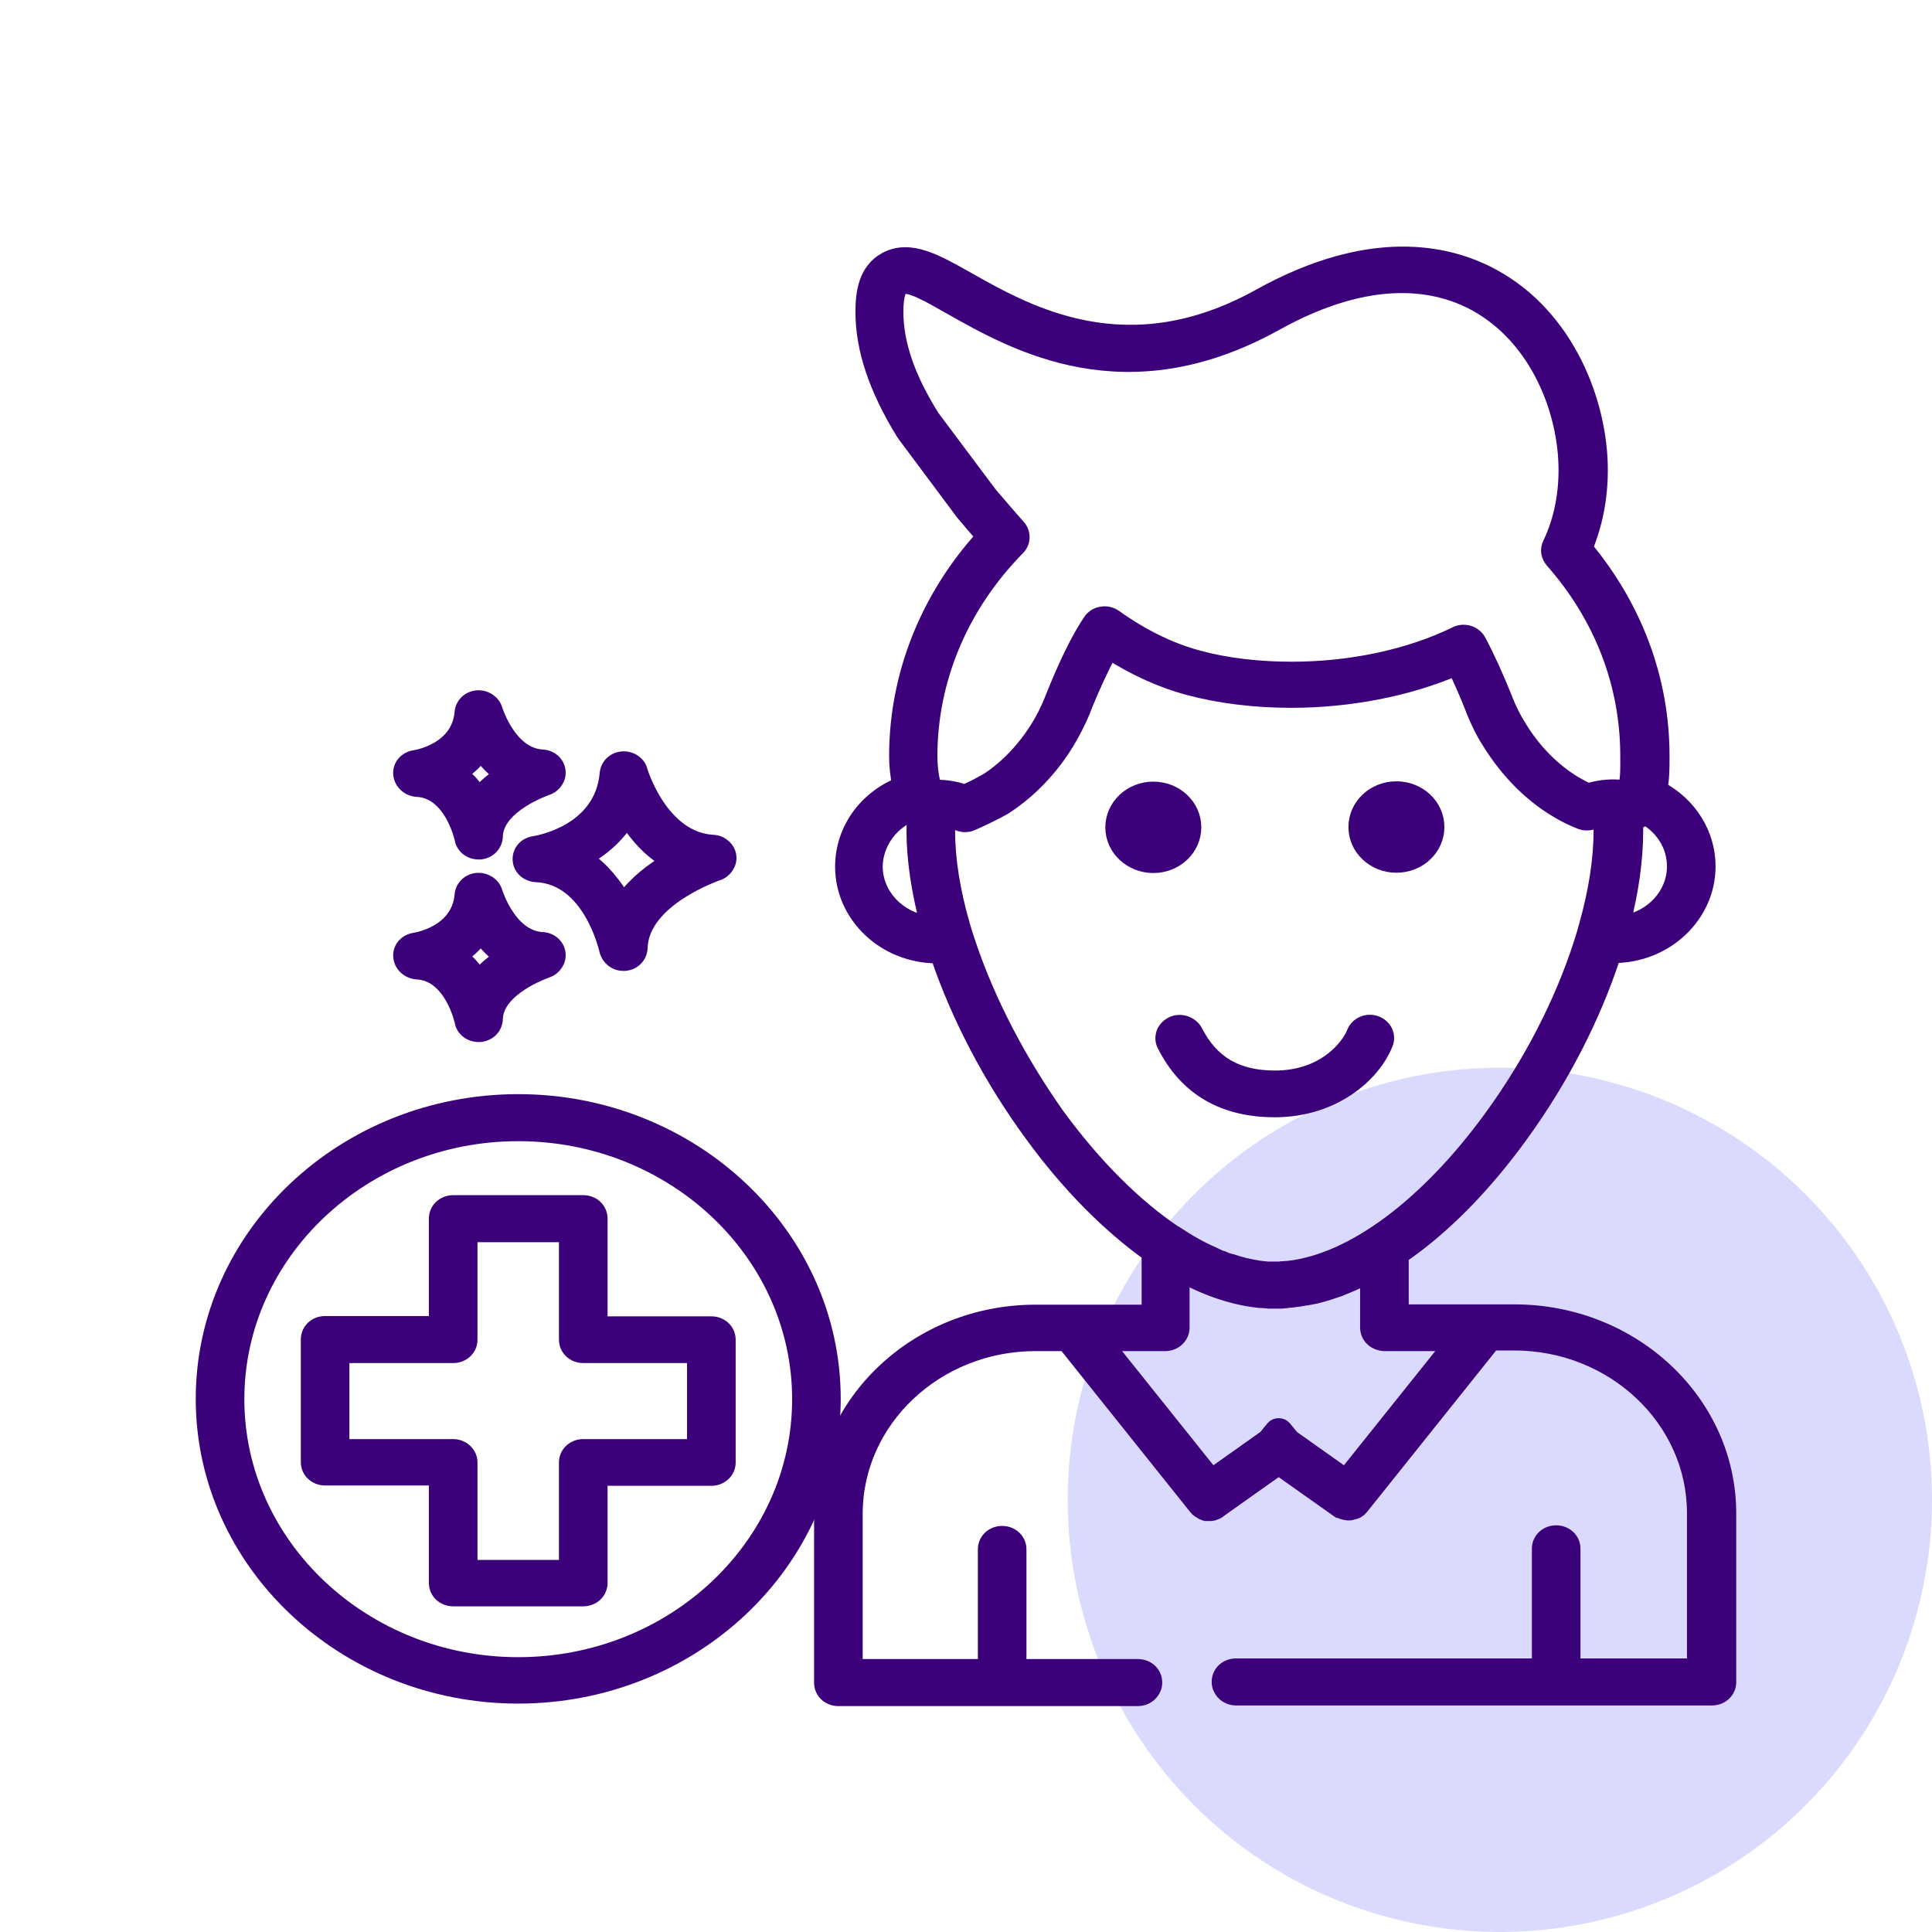
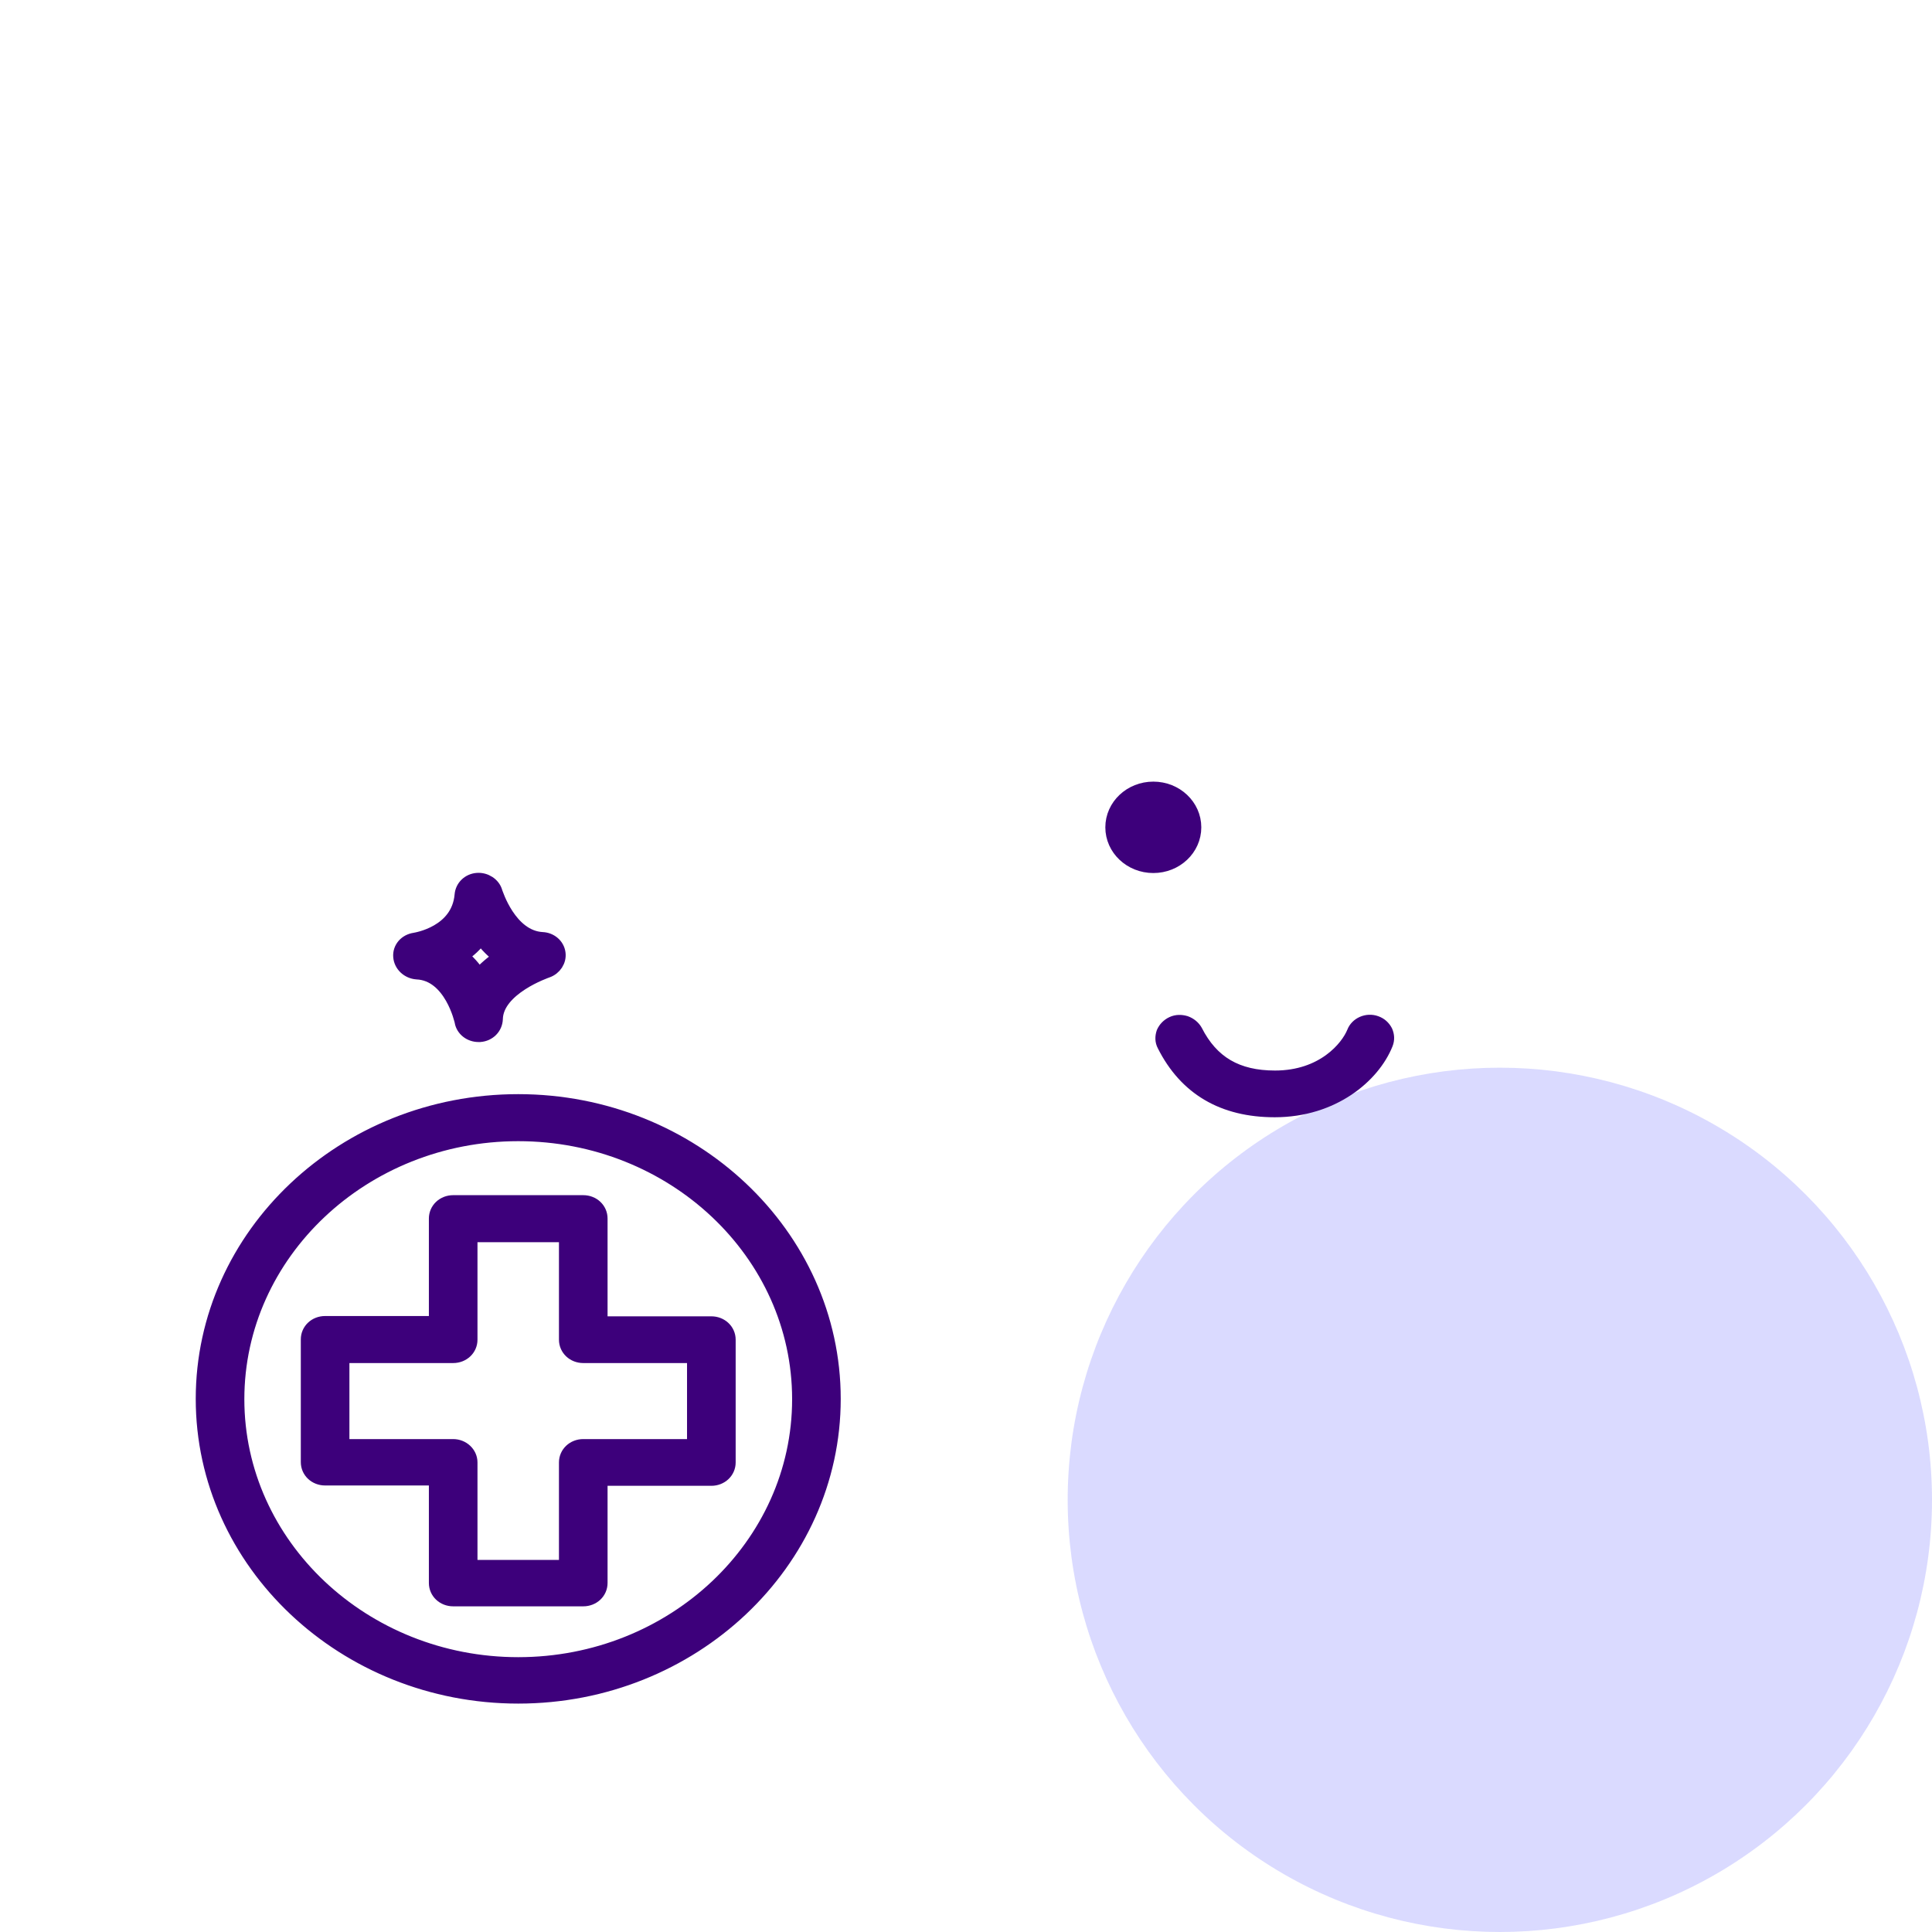
<svg xmlns="http://www.w3.org/2000/svg" width="76" height="76" viewBox="0 0 76 76" fill="none">
  <circle cx="59" cy="59" r="17" fill="#DADAFF" />
-   <path d="M20.465 33.82C20.479 34.142 20.754 34.39 21.095 34.402C23.247 34.501 23.864 37.349 23.877 37.386C23.942 37.67 24.205 37.893 24.52 37.893C24.533 37.893 24.559 37.893 24.572 37.893C24.913 37.869 25.163 37.609 25.176 37.287C25.228 35.355 28.206 34.353 28.233 34.34C28.521 34.241 28.705 33.956 28.666 33.672C28.626 33.387 28.364 33.152 28.049 33.139C25.989 33.028 25.176 30.341 25.176 30.317C25.097 30.032 24.808 29.834 24.48 29.858C24.165 29.883 23.916 30.119 23.89 30.428C23.68 32.768 21.134 33.164 21.03 33.189C20.688 33.226 20.452 33.498 20.465 33.82ZM23.024 33.758C23.588 33.436 24.218 32.954 24.664 32.236C25.031 32.817 25.556 33.449 26.304 33.87C25.687 34.229 25.005 34.749 24.52 35.417C24.178 34.848 23.706 34.204 23.024 33.758Z" fill="#3D007B" stroke="#3D007B" stroke-width="0.6" stroke-miterlimit="10" />
-   <path d="M16.397 31.047C17.775 31.108 18.182 32.99 18.182 33.002C18.234 33.3 18.51 33.51 18.825 33.51C18.838 33.51 18.864 33.51 18.877 33.51C19.218 33.485 19.468 33.225 19.481 32.904C19.507 31.666 21.488 30.997 21.515 30.985C21.803 30.886 21.987 30.601 21.947 30.316C21.908 30.019 21.646 29.796 21.331 29.784C20.019 29.709 19.481 27.939 19.468 27.914C19.389 27.63 19.087 27.431 18.772 27.456C18.457 27.481 18.208 27.716 18.182 28.026C18.051 29.536 16.384 29.796 16.319 29.808C15.977 29.858 15.741 30.13 15.768 30.452C15.794 30.774 16.069 31.022 16.397 31.047ZM18.103 30.415C18.431 30.205 18.707 29.945 18.917 29.648C19.153 29.982 19.428 30.254 19.73 30.465C19.376 30.7 19.074 30.96 18.838 31.232C18.628 30.91 18.379 30.638 18.103 30.415Z" fill="#3D007B" stroke="#3D007B" stroke-width="0.6" stroke-miterlimit="10" />
  <path d="M16.397 38.228C17.775 38.289 18.182 40.171 18.182 40.184C18.234 40.481 18.51 40.691 18.825 40.691C18.851 40.691 18.864 40.691 18.877 40.691C19.218 40.666 19.468 40.407 19.481 40.085C19.507 38.847 21.488 38.178 21.515 38.166C21.803 38.067 21.987 37.782 21.947 37.497C21.908 37.2 21.646 36.977 21.331 36.965C20.019 36.891 19.481 35.12 19.468 35.095C19.389 34.811 19.087 34.613 18.772 34.637C18.457 34.662 18.208 34.897 18.182 35.207C18.051 36.717 16.384 36.977 16.319 36.99C15.977 37.039 15.741 37.312 15.768 37.633C15.794 37.955 16.069 38.203 16.397 38.228ZM18.103 37.596C18.431 37.386 18.707 37.126 18.917 36.829C19.153 37.163 19.428 37.435 19.73 37.646C19.376 37.881 19.074 38.141 18.838 38.413C18.628 38.091 18.379 37.819 18.103 37.596Z" fill="#3D007B" stroke="#3D007B" stroke-width="0.6" stroke-miterlimit="10" />
-   <path d="M59.576 51.611H58.356C58.343 51.611 58.329 51.611 58.316 51.611H55.115V49.407C56.742 48.293 58.356 46.671 59.838 44.616C61.426 42.425 62.672 39.998 63.459 37.584H63.473C65.519 37.584 67.186 36.012 67.186 34.08C67.186 32.805 66.451 31.641 65.296 31.035C65.375 30.601 65.375 30.168 65.375 29.871V29.735C65.375 26.751 64.326 23.928 62.357 21.551C62.751 20.598 62.948 19.571 62.948 18.494C62.948 15.832 61.636 12.452 58.71 10.867C56.925 9.902 53.881 9.258 49.552 11.66C44.343 14.557 40.42 12.328 38.071 11.003C36.798 10.285 35.801 9.716 34.856 10.211C34.056 10.644 33.951 11.536 33.951 12.266C33.951 13.739 34.476 15.287 35.539 17.02C35.552 17.045 35.578 17.07 35.591 17.095L37.861 20.14C37.874 20.165 37.887 20.177 37.901 20.19C38.176 20.524 38.438 20.821 38.688 21.106C36.483 23.532 35.276 26.59 35.276 29.735C35.276 30.131 35.316 30.502 35.394 30.874C34.043 31.419 33.151 32.669 33.151 34.093C33.151 36.024 34.817 37.596 36.864 37.596C36.877 37.596 36.89 37.596 36.903 37.596C37.717 39.998 38.989 42.425 40.603 44.628C42.047 46.609 43.634 48.194 45.209 49.32V51.623H42.309C42.296 51.623 42.283 51.623 42.27 51.623H40.734C36.09 51.623 32.324 55.189 32.324 59.559V66.195C32.324 66.541 32.613 66.814 32.98 66.814H39.422H44.763C45.025 66.814 45.261 66.665 45.366 66.43C45.406 66.356 45.419 66.269 45.419 66.182C45.419 65.836 45.13 65.563 44.763 65.563H40.078V60.945C40.078 60.599 39.79 60.326 39.422 60.326C39.055 60.326 38.767 60.599 38.767 60.945V65.563H33.636V59.546C33.636 55.857 36.825 52.849 40.734 52.849H41.902L47.059 59.299C47.085 59.336 47.124 59.373 47.164 59.398C47.177 59.41 47.19 59.41 47.203 59.423C47.229 59.435 47.255 59.46 47.282 59.472C47.295 59.485 47.308 59.484 47.321 59.497C47.347 59.509 47.374 59.509 47.4 59.522C47.413 59.522 47.413 59.522 47.426 59.522C47.439 59.522 47.439 59.522 47.452 59.522C47.465 59.522 47.492 59.522 47.505 59.534C47.518 59.534 47.518 59.534 47.531 59.534C47.544 59.534 47.557 59.534 47.57 59.534C47.584 59.534 47.584 59.534 47.597 59.534H47.61C47.61 59.534 47.61 59.534 47.623 59.534C47.649 59.534 47.675 59.534 47.702 59.522C47.715 59.522 47.728 59.522 47.741 59.509C47.767 59.497 47.794 59.497 47.82 59.484C47.82 59.484 47.833 59.485 47.833 59.472H47.846C47.859 59.472 47.872 59.46 47.872 59.46C47.898 59.447 47.925 59.435 47.951 59.41L47.977 59.386L50.3 57.739L52.661 59.41C52.661 59.41 52.661 59.41 52.674 59.41C52.674 59.41 52.674 59.41 52.688 59.41C52.714 59.423 52.74 59.435 52.766 59.447C52.779 59.447 52.792 59.46 52.806 59.46C52.832 59.472 52.858 59.484 52.884 59.484C52.897 59.484 52.91 59.497 52.924 59.497C52.924 59.497 52.924 59.497 52.937 59.497C52.95 59.497 52.976 59.509 53.002 59.509C53.016 59.509 53.016 59.509 53.029 59.509C53.042 59.509 53.042 59.509 53.055 59.509C53.068 59.509 53.081 59.509 53.081 59.509H53.094C53.12 59.509 53.134 59.509 53.16 59.497C53.173 59.497 53.186 59.484 53.212 59.484C53.239 59.472 53.265 59.472 53.291 59.46C53.291 59.46 53.291 59.46 53.304 59.46C53.317 59.46 53.33 59.447 53.343 59.447C53.37 59.435 53.396 59.423 53.422 59.398C53.435 59.386 53.448 59.386 53.462 59.373C53.488 59.348 53.514 59.324 53.527 59.299L53.54 59.286C53.54 59.286 53.54 59.286 53.553 59.274L54.118 58.568L58.71 52.824H59.563C63.473 52.824 66.661 55.832 66.661 59.522V65.538H61.872V60.921C61.872 60.574 61.583 60.302 61.216 60.302C60.849 60.302 60.56 60.574 60.56 60.921V65.538H48.62C48.253 65.538 47.964 65.811 47.964 66.157C47.964 66.244 47.977 66.319 48.017 66.405C48.121 66.64 48.358 66.789 48.62 66.789H61.216H67.343C67.711 66.789 67.999 66.516 67.999 66.17V59.534C67.999 55.164 64.221 51.611 59.576 51.611ZM46.495 52.23V50.15C47.544 50.719 48.581 51.054 49.565 51.153C49.578 51.153 49.591 51.153 49.604 51.153C49.67 51.153 49.735 51.165 49.788 51.165C49.827 51.165 49.867 51.165 49.906 51.177C49.932 51.177 49.971 51.177 49.998 51.177C50.05 51.177 50.09 51.177 50.142 51.177C50.194 51.177 50.247 51.177 50.3 51.177C50.326 51.177 50.352 51.177 50.378 51.177C50.431 51.177 50.483 51.177 50.536 51.165C50.575 51.165 50.614 51.165 50.641 51.153C50.693 51.153 50.733 51.14 50.785 51.14C50.837 51.14 50.903 51.128 50.956 51.115C50.995 51.115 51.047 51.103 51.087 51.103C51.152 51.091 51.218 51.078 51.297 51.066C51.323 51.066 51.349 51.054 51.389 51.054C51.454 51.041 51.52 51.029 51.598 51.016C51.625 51.016 51.638 51.004 51.664 51.004C51.848 50.967 52.044 50.905 52.228 50.855C52.255 50.843 52.268 50.843 52.294 50.831C52.373 50.806 52.438 50.781 52.517 50.757C52.543 50.744 52.569 50.744 52.596 50.732C52.674 50.707 52.74 50.682 52.819 50.645C52.884 50.62 52.937 50.596 53.002 50.571C53.042 50.558 53.081 50.534 53.12 50.521C53.186 50.496 53.252 50.459 53.317 50.435C53.33 50.435 53.343 50.422 53.343 50.422C53.501 50.348 53.645 50.286 53.803 50.199V52.23C53.803 52.465 53.947 52.688 54.183 52.787C54.275 52.824 54.367 52.849 54.459 52.849H57.083L52.924 58.048L50.811 56.55L50.509 56.179C50.404 56.055 50.194 56.055 50.09 56.179L49.788 56.55L47.675 58.048L43.516 52.849H45.839C46.206 52.849 46.495 52.564 46.495 52.23ZM64.339 32.681C64.339 32.557 64.339 32.434 64.339 32.31C64.483 32.297 64.614 32.248 64.719 32.149C65.428 32.557 65.874 33.276 65.874 34.08C65.874 35.207 64.981 36.148 63.84 36.309C64.168 35.021 64.339 33.795 64.339 32.681ZM60.98 21.403C60.875 21.613 60.914 21.861 61.072 22.047C63.013 24.25 64.037 26.912 64.037 29.735V29.883C64.037 30.143 64.05 30.552 63.971 30.886C63.958 30.923 63.958 30.96 63.945 30.998C63.459 30.923 62.961 30.96 62.475 31.109C62.305 31.035 62.121 30.936 61.951 30.837C61.085 30.317 60.324 29.549 59.746 28.596C59.536 28.262 59.366 27.915 59.221 27.556L59.195 27.482C58.828 26.578 58.487 25.823 58.159 25.216C58.08 25.067 57.936 24.956 57.778 24.907C57.608 24.857 57.424 24.869 57.28 24.944C55.456 25.835 53.16 26.33 50.811 26.33C49.499 26.33 48.226 26.182 47.137 25.884C46.035 25.587 44.959 25.067 43.844 24.275C43.7 24.176 43.516 24.127 43.332 24.164C43.149 24.188 42.991 24.3 42.9 24.436C42.44 25.117 41.942 26.132 41.404 27.482L41.377 27.556C41.233 27.902 41.063 28.262 40.853 28.596C40.328 29.45 39.645 30.18 38.871 30.688C38.832 30.713 38.701 30.787 38.491 30.898C38.36 30.973 38.163 31.059 37.953 31.159C37.599 31.035 37.218 30.973 36.838 30.973C36.798 30.973 36.772 30.973 36.733 30.973C36.72 30.911 36.706 30.861 36.693 30.799C36.615 30.453 36.575 30.119 36.575 29.747C36.575 26.726 37.795 23.817 40.026 21.551C40.249 21.329 40.262 20.97 40.052 20.734C39.698 20.338 39.344 19.917 38.937 19.447L36.667 16.414C35.696 14.866 35.237 13.517 35.237 12.266C35.237 11.523 35.381 11.338 35.473 11.288C35.749 11.14 36.536 11.585 37.362 12.056C39.96 13.529 44.29 15.98 50.181 12.712C53.973 10.607 56.532 11.127 58.028 11.932C60.507 13.281 61.609 16.191 61.609 18.494C61.609 19.533 61.4 20.524 60.98 21.403ZM35.775 32.05C35.827 32.099 35.893 32.149 35.972 32.186C35.972 32.347 35.959 32.52 35.959 32.681C35.959 33.783 36.142 35.009 36.483 36.321C35.329 36.16 34.423 35.219 34.423 34.08C34.437 33.214 34.975 32.421 35.775 32.05ZM38.084 37.113C38.005 36.878 37.927 36.643 37.861 36.408C37.468 35.046 37.271 33.795 37.271 32.681C37.271 32.557 37.271 32.446 37.271 32.31C37.31 32.297 37.362 32.285 37.415 32.273C37.507 32.297 37.586 32.335 37.677 32.372C37.769 32.409 37.861 32.434 37.953 32.434C38.045 32.434 38.137 32.421 38.215 32.384C38.556 32.236 38.885 32.075 39.108 31.963C39.331 31.852 39.554 31.728 39.593 31.691C40.525 31.072 41.351 30.205 41.968 29.19C42.204 28.794 42.414 28.385 42.585 27.977L42.611 27.902C42.978 26.986 43.332 26.231 43.647 25.649C44.684 26.305 45.707 26.764 46.757 27.048C47.964 27.37 49.355 27.544 50.785 27.544C53.081 27.544 55.364 27.098 57.253 26.293C57.477 26.751 57.713 27.284 57.949 27.89L57.975 27.964C58.146 28.373 58.342 28.794 58.592 29.178C59.287 30.304 60.193 31.233 61.229 31.852C61.531 32.038 61.859 32.198 62.174 32.322C62.331 32.384 62.515 32.384 62.672 32.322C62.777 32.285 62.869 32.26 62.974 32.236C62.974 32.384 62.987 32.533 62.987 32.681C62.987 33.808 62.79 35.071 62.41 36.42C62.344 36.655 62.279 36.891 62.2 37.126C61.452 39.441 60.245 41.793 58.71 43.91C56.164 47.426 53.199 49.63 50.654 49.902C50.641 49.902 50.627 49.902 50.601 49.902C50.549 49.902 50.496 49.915 50.444 49.915C50.404 49.915 50.378 49.915 50.339 49.927C50.313 49.927 50.3 49.927 50.273 49.927C50.221 49.927 50.155 49.927 50.103 49.927C50.05 49.927 49.985 49.927 49.932 49.927C49.919 49.927 49.893 49.927 49.88 49.927C49.84 49.927 49.801 49.927 49.762 49.915C49.722 49.915 49.683 49.915 49.63 49.902C49.604 49.902 49.578 49.89 49.538 49.89C49.486 49.877 49.434 49.877 49.381 49.865C49.355 49.865 49.342 49.853 49.315 49.853C49.25 49.84 49.184 49.828 49.132 49.816C49.119 49.816 49.105 49.803 49.079 49.803C49.014 49.791 48.935 49.778 48.869 49.754C48.856 49.754 48.843 49.741 48.83 49.741C48.764 49.729 48.686 49.704 48.607 49.679C48.594 49.679 48.581 49.667 48.568 49.667C48.502 49.642 48.423 49.617 48.358 49.605C48.344 49.605 48.318 49.593 48.305 49.593C48.24 49.568 48.174 49.543 48.121 49.518C48.095 49.506 48.069 49.494 48.043 49.494C47.99 49.481 47.951 49.456 47.898 49.432C47.859 49.407 47.807 49.395 47.767 49.37C47.754 49.358 47.741 49.358 47.715 49.345C47.229 49.135 46.744 48.862 46.245 48.528C46.232 48.516 46.206 48.503 46.193 48.503C44.645 47.463 43.057 45.891 41.587 43.885C40.092 41.768 38.858 39.428 38.084 37.113Z" fill="#3D007B" stroke="#3D007B" stroke-width="0.6" stroke-miterlimit="10" />
  <path d="M45.369 34.043C46.246 34.043 46.956 33.373 46.956 32.545C46.956 31.718 46.246 31.047 45.369 31.047C44.492 31.047 43.781 31.718 43.781 32.545C43.781 33.373 44.492 34.043 45.369 34.043Z" fill="#3D007B" stroke="#3D007B" stroke-width="0.6" stroke-miterlimit="10" />
-   <path d="M54.931 34.031C55.81 34.031 56.519 33.362 56.519 32.533C56.519 31.703 55.81 31.035 54.931 31.035C54.052 31.035 53.344 31.703 53.344 32.533C53.344 33.362 54.052 34.031 54.931 34.031Z" fill="#3D007B" stroke="#3D007B" stroke-width="0.6" stroke-miterlimit="10" />
  <path d="M46.626 40.258C46.456 40.209 46.285 40.209 46.128 40.283C45.97 40.357 45.852 40.481 45.787 40.63C45.734 40.79 45.734 40.951 45.813 41.1C46.666 42.796 48.122 43.65 50.143 43.65C52.426 43.65 54 42.301 54.499 41.05C54.564 40.889 54.551 40.728 54.486 40.58C54.407 40.431 54.289 40.32 54.118 40.258C53.777 40.134 53.397 40.308 53.279 40.617C53.029 41.236 52.058 42.412 50.156 42.412C48.647 42.412 47.65 41.83 47.007 40.568C46.928 40.431 46.797 40.32 46.626 40.258Z" fill="#3D007B" stroke="#3D007B" stroke-width="0.6" stroke-miterlimit="10" />
  <path d="M20.386 43.341C13.55 43.341 8 48.59 8 55.028C8 61.465 13.563 66.715 20.386 66.715C27.209 66.715 32.772 61.465 32.772 55.028C32.772 48.59 27.209 43.341 20.386 43.341ZM31.46 55.04C31.46 60.809 26.487 65.489 20.386 65.489C14.285 65.489 9.312 60.797 9.312 55.04C9.312 49.283 14.285 44.591 20.386 44.591C26.487 44.591 31.46 49.271 31.46 55.04Z" fill="#3D007B" stroke="#3D007B" stroke-width="0.6" stroke-miterlimit="10" />
  <path d="M23.6 52.069V47.934C23.6 47.587 23.312 47.315 22.944 47.315H17.827C17.46 47.315 17.171 47.587 17.171 47.934V52.069H12.789C12.421 52.069 12.133 52.341 12.133 52.688V57.516C12.133 57.863 12.421 58.135 12.789 58.135H17.171V62.27C17.171 62.617 17.46 62.889 17.827 62.889H22.944C23.312 62.889 23.6 62.617 23.6 62.27V58.148H27.983C28.35 58.148 28.639 57.875 28.639 57.529V52.7C28.639 52.354 28.35 52.081 27.983 52.081H23.6V52.069ZM17.827 56.91H13.445V53.319H17.827C18.195 53.319 18.483 53.047 18.483 52.7V48.565H22.288V52.7C22.288 53.047 22.577 53.319 22.944 53.319H27.326V56.91H22.944C22.577 56.91 22.288 57.182 22.288 57.529V61.664H18.483V57.529C18.483 57.182 18.181 56.91 17.827 56.91Z" fill="#3D007B" stroke="#3D007B" stroke-width="0.6" stroke-miterlimit="10" />
</svg>